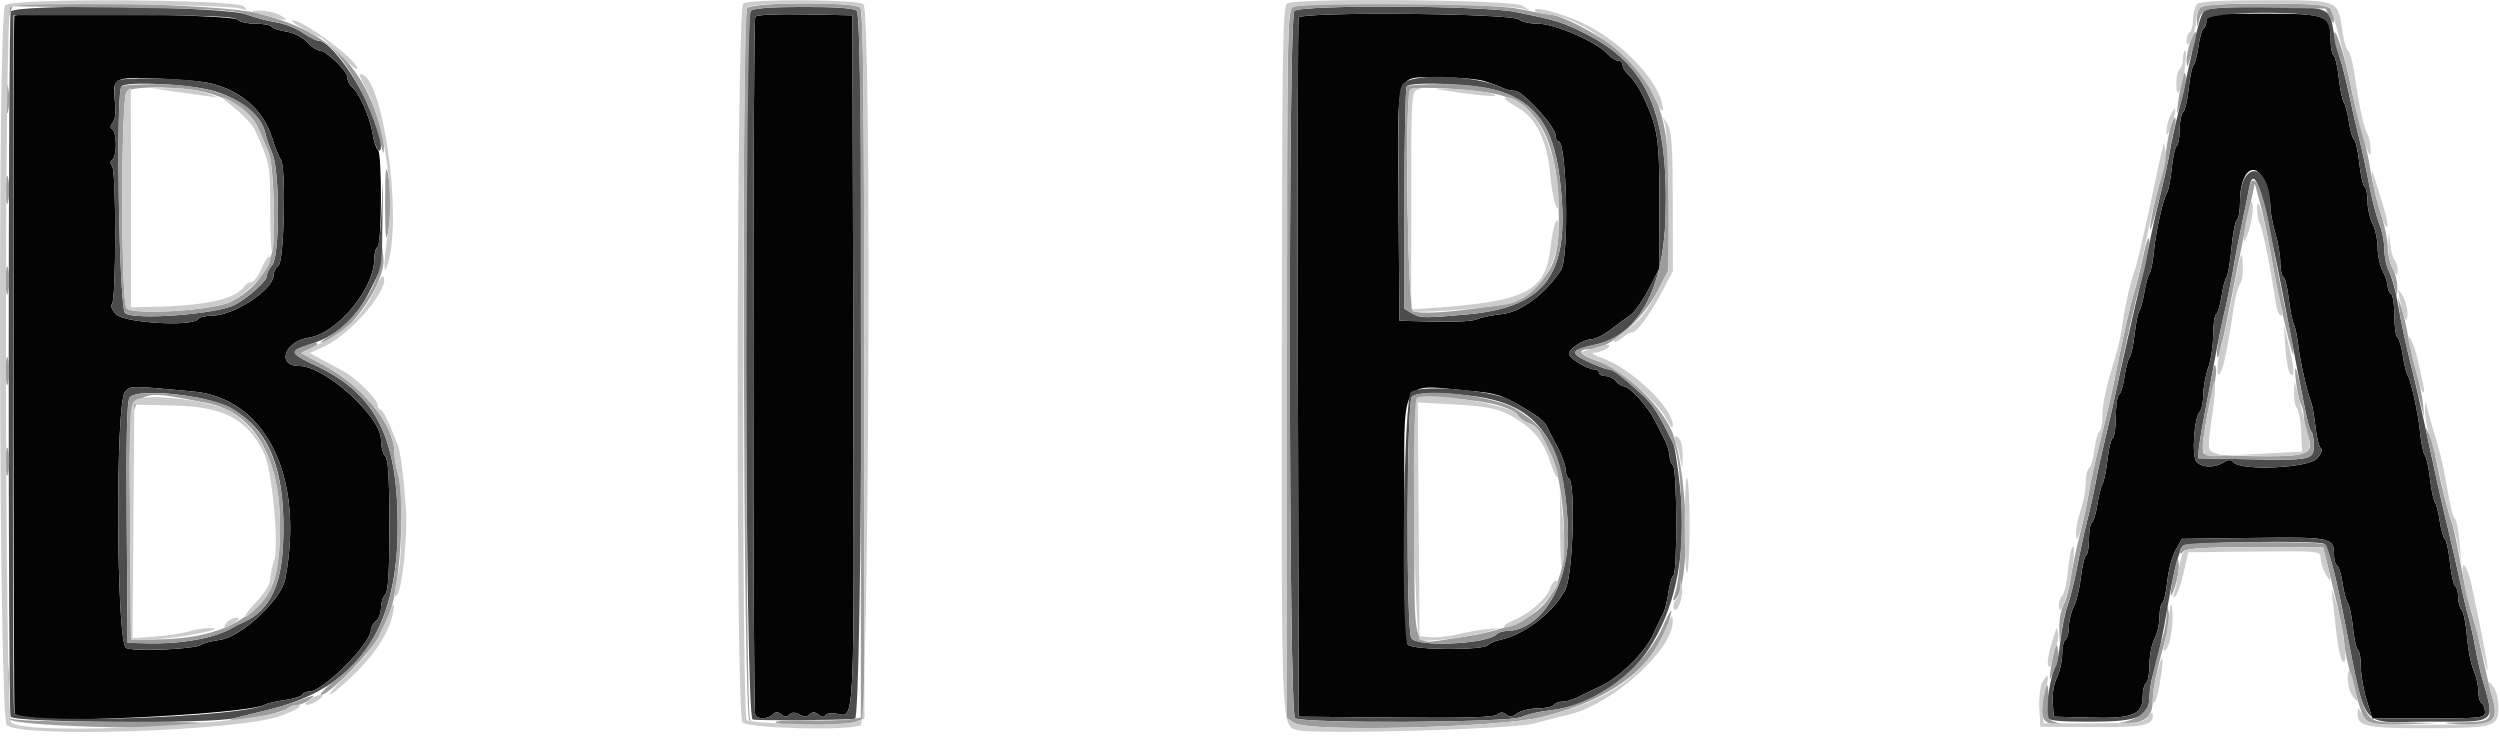
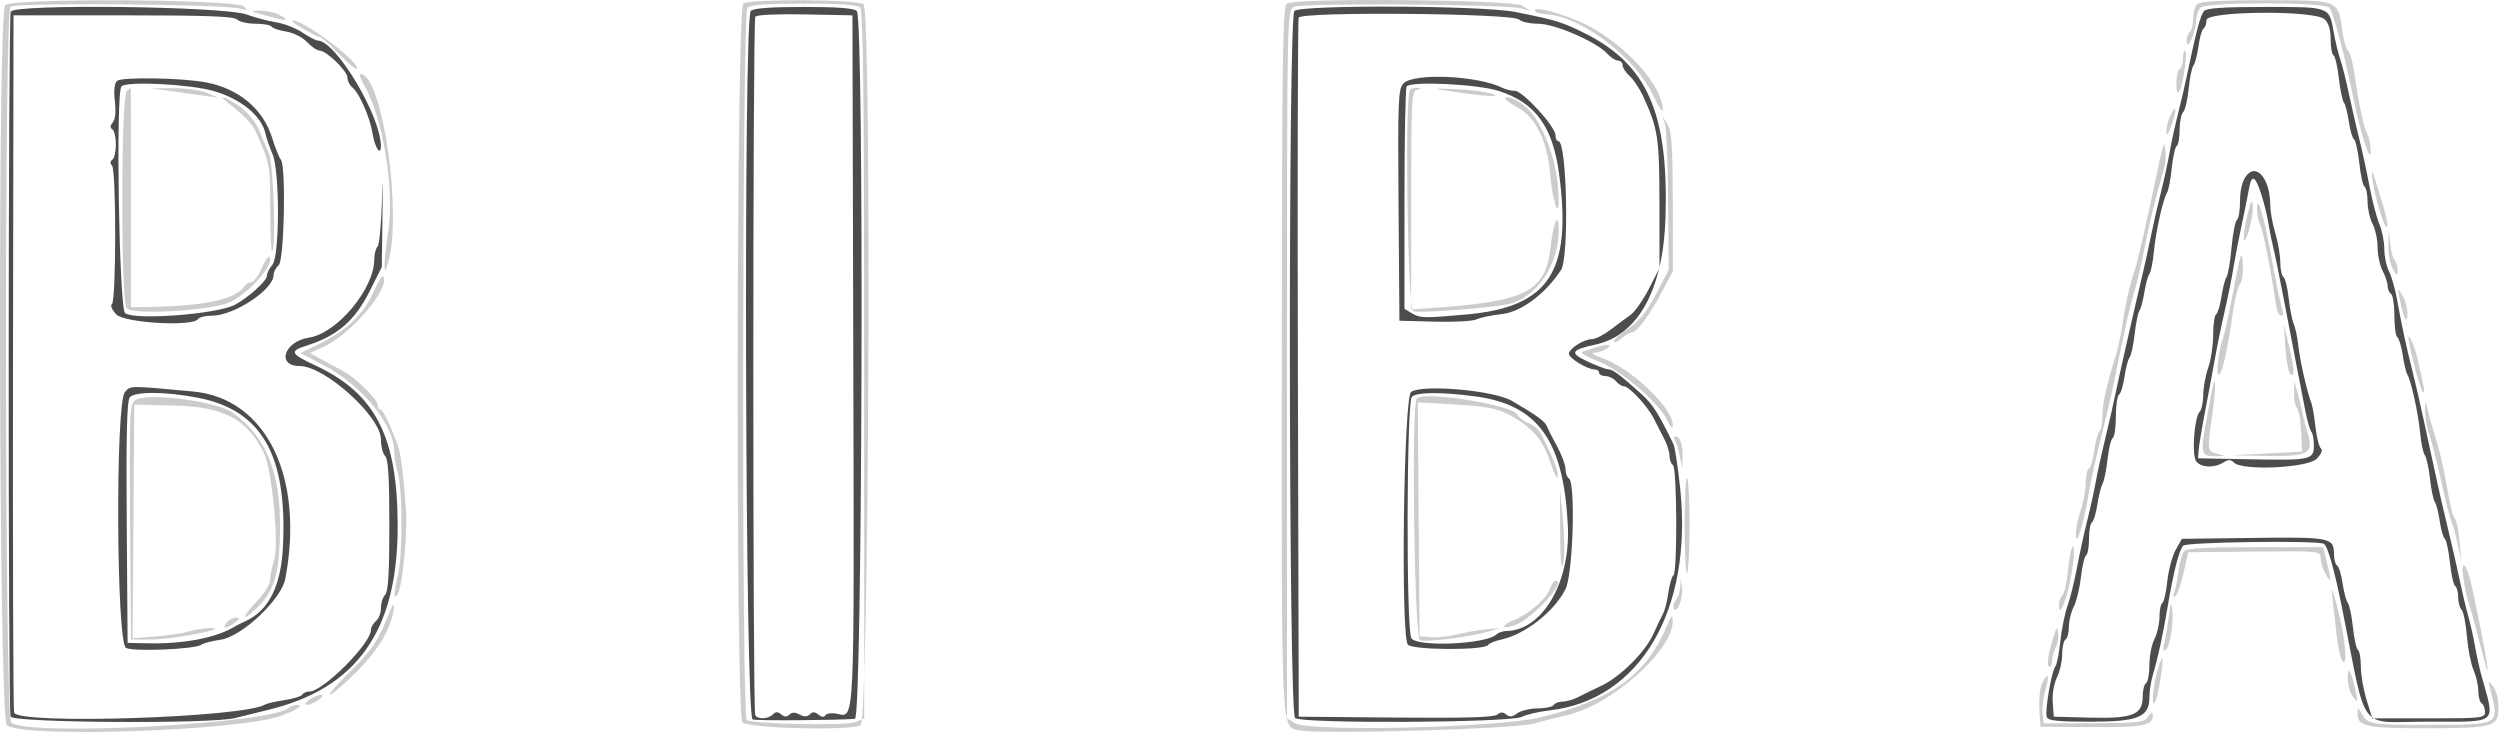
<svg xmlns="http://www.w3.org/2000/svg" width="298" height="88" viewBox="0 0 298 88" fill="none">
-   <path fill-rule="evenodd" clip-rule="evenodd" d="M1.71 1.895C1.544 2.188 1.579 84.543 1.746 85.339C1.978 86.447 29.66 85.185 31.611 83.977C31.831 83.841 32.862 83.607 33.902 83.456C34.942 83.305 35.897 83.012 36.025 82.805C36.153 82.598 36.538 82.428 36.88 82.428C38.503 82.428 44.211 76.716 44.211 75.091C44.211 74.78 44.481 74.302 44.811 74.028C45.141 73.754 45.411 73.048 45.411 72.459C45.411 71.87 45.636 71.163 45.911 70.888C46.277 70.522 46.411 68.303 46.411 62.628C46.411 56.953 46.277 54.734 45.911 54.368C45.636 54.093 45.411 53.21 45.411 52.406C45.411 49.665 38.731 43.628 35.699 43.628C32.907 43.628 33.879 40.689 36.816 40.248C40.194 39.742 44.611 34.432 44.611 30.877C44.611 30.216 44.791 29.564 45.011 29.428C45.517 29.115 45.55 18.161 45.046 17.85C44.845 17.725 44.56 16.86 44.412 15.926C44.104 13.985 42.847 11.122 41.991 10.411C41.672 10.147 41.411 9.621 41.411 9.243C41.411 8.457 38.904 6.028 38.091 6.028C37.794 6.028 37.125 5.575 36.604 5.02C36.06 4.441 35.006 3.909 34.125 3.768C33.283 3.633 32.497 3.367 32.379 3.175C32.26 2.984 31.4 2.828 30.467 2.828C29.534 2.828 28.546 2.603 28.271 2.328C27.689 1.745 2.033 1.326 1.71 1.895M90.032 1.995C89.722 2.495 89.716 84.751 90.025 85.251C90.348 85.773 91.556 85.723 92.114 85.165C92.46 84.819 92.716 84.817 93.124 85.155C93.511 85.477 93.794 85.485 94.098 85.181C94.397 84.882 94.76 84.879 95.307 85.172C95.86 85.468 96.219 85.46 96.533 85.146C96.859 84.82 97.132 84.831 97.558 85.184C97.939 85.501 98.226 85.527 98.391 85.261C98.529 85.037 99.14 84.954 99.749 85.076C101.904 85.507 101.822 87.254 101.713 42.985L101.611 1.828L95.941 1.717C92.579 1.652 90.174 1.764 90.032 1.995M154.805 2.103C154.695 2.392 154.651 21.258 154.708 44.028L154.811 85.428L166.363 85.534C174.552 85.61 178.074 85.508 178.463 85.185C178.864 84.852 179.154 84.849 179.544 85.172C179.939 85.5 180.275 85.465 180.844 85.034C181.266 84.715 182.365 84.448 183.287 84.441C184.209 84.434 185.075 84.248 185.211 84.028C185.347 83.808 185.825 83.628 186.273 83.628C186.721 83.628 187.565 83.379 188.149 83.074C188.733 82.77 189.931 82.188 190.811 81.782C193.063 80.741 196.084 77.764 197.05 75.633C197.5 74.64 198.039 73.509 198.249 73.119C198.458 72.729 198.74 71.6 198.876 70.608C199.012 69.617 199.278 68.71 199.467 68.593C199.958 68.29 199.905 55.733 199.411 55.428C199.191 55.292 199.011 54.814 199.011 54.366C199.011 53.918 198.741 53.029 198.411 52.39C198.081 51.751 197.515 50.643 197.154 49.928C196.387 48.411 194.212 46.059 193.56 46.041C193.312 46.034 192.885 45.758 192.611 45.428C192.337 45.098 191.775 44.828 191.362 44.828C190.949 44.828 190.611 44.648 190.611 44.428C190.611 44.208 190.356 44.028 190.043 44.028C189.195 44.028 187.016 42.695 187.014 42.174C187.01 41.568 188.791 40.428 189.742 40.428C190.159 40.428 191.15 39.933 191.942 39.328C192.735 38.723 193.813 37.925 194.338 37.554C194.863 37.183 195.859 35.773 196.552 34.42L197.811 31.959L197.805 24.294C197.799 16.374 197.641 15.342 195.837 11.428C195.431 10.548 194.719 9.485 194.255 9.066C193.791 8.647 193.411 8.062 193.411 7.766C193.411 7.47 193.169 7.228 192.873 7.228C192.577 7.228 191.999 6.856 191.587 6.402C190.307 4.988 185.329 2.828 183.349 2.828C182.371 2.828 181.346 2.603 181.072 2.328C180.321 1.577 155.088 1.36 154.805 2.103M263.011 2.404C263.011 2.831 262.856 3.276 262.667 3.393C262.478 3.51 262.207 4.448 262.066 5.477C261.925 6.506 261.655 7.545 261.465 7.788C261.275 8.03 261.015 9.289 260.888 10.585C260.761 11.881 260.467 13.132 260.234 13.365C260.001 13.598 259.811 14.551 259.811 15.484C259.811 16.417 259.657 17.276 259.469 17.392C259.281 17.508 259.012 18.704 258.872 20.05C258.731 21.395 258.481 22.706 258.315 22.962C257.839 23.698 256.965 27.618 256.739 30.028C256.625 31.238 256.39 32.408 256.217 32.628C256.043 32.848 255.771 33.838 255.611 34.828C255.451 35.818 255.185 36.808 255.02 37.028C254.855 37.248 254.6 38.496 254.453 39.802C254.307 41.107 254.035 42.367 253.849 42.602C253.664 42.836 253.389 43.879 253.238 44.919C253.088 45.959 252.795 46.914 252.588 47.042C252.381 47.17 252.211 48.334 252.211 49.628C252.211 50.922 252.044 52.084 251.839 52.211C251.634 52.337 251.356 53.473 251.219 54.734C251.083 55.996 250.816 57.317 250.625 57.669C250.434 58.022 250.152 59.149 249.998 60.174C249.844 61.199 249.559 62.136 249.365 62.257C249.17 62.377 249.011 63.264 249.011 64.228C249.011 65.192 248.855 66.077 248.664 66.195C248.473 66.314 248.194 67.49 248.045 68.81C247.896 70.129 247.513 71.708 247.195 72.318C246.876 72.929 246.615 74.002 246.613 74.704C246.612 75.406 246.431 76.092 246.211 76.228C245.991 76.364 245.811 77.157 245.811 77.99C245.811 78.823 245.53 80.068 245.187 80.755C244.827 81.477 244.616 82.728 244.687 83.717L244.811 85.428L249.105 85.541C254.224 85.677 255.411 85.199 255.411 83.006C255.411 82.274 255.591 81.564 255.811 81.428C256.031 81.292 256.211 80.312 256.211 79.25C256.211 78.188 256.48 76.804 256.809 76.174C257.137 75.544 257.407 74.364 257.409 73.552C257.41 72.74 257.565 71.98 257.753 71.864C257.941 71.748 258.206 70.581 258.343 69.272C258.48 67.962 258.927 66.292 259.336 65.559L260.079 64.228L268.594 64.12C277.789 64.003 278.211 64.088 278.211 66.053C278.211 66.673 278.381 67.286 278.588 67.414C278.795 67.542 279.088 68.497 279.238 69.537C279.389 70.577 279.669 71.626 279.861 71.869C280.054 72.111 280.327 73.422 280.469 74.781C280.611 76.141 280.881 77.348 281.069 77.464C281.257 77.58 281.411 78.467 281.411 79.436C281.411 80.404 281.718 82.193 282.093 83.412L282.776 85.628H289.493C295.876 85.628 296.211 85.589 296.211 84.852C296.211 84.425 296.031 83.964 295.811 83.828C295.591 83.692 295.411 83.034 295.411 82.365C295.411 81.696 295.158 80.582 294.849 79.888C294.539 79.195 294.183 77.381 294.057 75.856C293.931 74.332 293.644 72.901 293.419 72.676C293.195 72.452 293.011 71.775 293.011 71.172C293.011 70.569 292.852 69.977 292.658 69.857C292.464 69.737 292.18 68.469 292.027 67.038C291.874 65.607 291.603 64.347 291.426 64.237C291.248 64.128 290.976 63.181 290.82 62.133C290.664 61.085 290.398 60.048 290.228 59.828C290.059 59.608 289.8 58.36 289.653 57.054C289.507 55.749 289.23 54.489 289.038 54.254C288.847 54.02 288.597 52.838 288.483 51.628C288.266 49.309 287.388 45.305 286.948 44.628C286.806 44.408 286.561 43.371 286.404 42.323C286.247 41.275 285.959 40.32 285.765 40.199C285.57 40.079 285.411 38.922 285.411 37.628C285.411 36.334 285.231 35.164 285.011 35.028C284.791 34.892 284.61 34.476 284.609 34.104C284.607 33.732 284.337 32.912 284.009 32.282C283.68 31.652 283.41 30.392 283.409 29.482C283.407 28.572 283.137 27.312 282.809 26.682C282.48 26.052 282.211 24.848 282.211 24.006C282.211 23.164 282.052 22.377 281.858 22.257C281.664 22.137 281.38 20.869 281.227 19.438C281.074 18.007 280.793 16.74 280.603 16.623C280.413 16.505 280.134 15.559 279.984 14.519C279.833 13.479 279.567 12.446 279.391 12.224C279.216 12.002 278.945 10.693 278.789 9.315C278.633 7.937 278.349 6.714 278.158 6.595C277.967 6.477 277.811 5.609 277.811 4.666C277.811 1.78 277.405 1.628 269.68 1.628C263.345 1.628 263.011 1.667 263.011 2.404M24.611 9.831C28.515 10.596 31.358 12.992 32.436 16.428C32.816 17.638 33.281 18.799 33.469 19.008C34.118 19.729 33.886 31.068 33.211 31.628C32.881 31.902 32.611 32.427 32.611 32.796C32.611 34.518 27.888 37.628 25.274 37.628C24.495 37.628 23.747 37.808 23.611 38.028C23.027 38.972 14.821 38.503 13.851 37.47C13.355 36.942 13.124 36.406 13.336 36.274C13.848 35.958 13.869 20.38 13.359 19.765C13.108 19.463 13.119 19.208 13.392 19.04C13.622 18.897 13.811 18.082 13.811 17.228C13.811 16.374 13.622 15.559 13.392 15.416C13.105 15.239 13.123 14.975 13.446 14.585C13.747 14.223 13.837 13.305 13.691 12.076C13.359 9.273 13.616 9.137 18.811 9.365C21.231 9.47 23.841 9.68 24.611 9.831M176.983 9.677C177.768 9.924 178.724 10.284 179.106 10.477C179.488 10.67 180.148 10.828 180.574 10.828C181.509 10.828 185.411 15.086 185.411 16.108C185.411 16.504 185.57 16.828 185.765 16.828C186.782 16.828 187.06 30.683 186.073 32.19C184.214 35.026 181.33 37.181 179.054 37.433C177.82 37.569 176.45 37.856 176.009 38.07C175.568 38.283 173.318 38.406 171.009 38.343L166.811 38.228L166.706 24.465C166.579 7.951 166.157 9.228 171.745 9.228C173.84 9.228 176.197 9.43 176.983 9.677M269.911 21.569C270.296 22.406 270.613 23.706 270.615 24.459C270.618 25.212 270.888 26.712 271.215 27.792C271.543 28.872 271.811 30.436 271.811 31.268C271.811 32.1 271.978 32.884 272.183 33.011C272.388 33.137 272.67 34.273 272.81 35.534C272.95 36.796 273.223 38.188 273.417 38.628C273.611 39.068 273.856 40.238 273.962 41.228C274.15 42.972 275.024 46.806 275.513 48.028C275.645 48.358 275.869 49.66 276.01 50.922C276.151 52.183 276.448 53.327 276.669 53.464C276.905 53.61 276.699 54.108 276.171 54.67C275.128 55.781 267.294 56.151 266.281 55.138C265.894 54.751 265.626 54.751 265.006 55.138C263.931 55.809 262.413 55.753 261.804 55.019C261.227 54.324 261.542 49.737 262.213 49.066C262.432 48.847 262.619 47.939 262.629 47.048C262.638 46.157 262.906 44.708 263.223 43.828C263.54 42.948 263.802 41.204 263.805 39.952C263.808 38.7 263.97 37.577 264.165 37.457C264.359 37.336 264.646 36.381 264.802 35.333C264.958 34.285 265.227 33.248 265.4 33.028C265.573 32.808 265.842 31.234 265.997 29.531C266.152 27.827 266.444 26.332 266.645 26.207C266.846 26.083 267.011 25.08 267.011 23.98C267.011 20.426 268.728 18.999 269.911 21.569M23.011 46.664C31.71 47.461 36.319 56.824 34.006 68.998C33.537 71.461 28.827 75.89 26.284 76.258C25.254 76.407 24.231 76.671 24.011 76.845C23.32 77.389 15.909 77.709 15.019 77.232C13.863 76.614 13.743 48.008 14.891 46.74C15.607 45.949 15.248 45.952 23.011 46.664M175.949 46.666C178.581 46.891 179.541 47.27 182.92 49.423C183.606 49.86 184.271 50.49 184.399 50.823C184.526 51.156 185.074 52.238 185.616 53.228C186.159 54.218 186.605 55.422 186.607 55.904C186.609 56.386 186.791 56.892 187.011 57.028C187.838 57.539 187.503 68.479 186.606 70.238C185.232 72.933 181.79 75.622 178.915 76.246C178.198 76.401 177.51 76.686 177.387 76.879C176.959 77.548 168.236 77.502 167.806 76.828C167.581 76.475 167.421 70.272 167.417 61.751C167.41 44.08 166.407 45.853 175.949 46.666" fill="#040404" />
  <path fill-rule="evenodd" clip-rule="evenodd" d="M1.28 1.392C0.968 2.206 0.951 84.607 1.263 85.42C1.548 86.162 25.232 86.315 28.011 85.593C28.891 85.364 30.601 84.942 31.811 84.655C42.545 82.106 47.426 75.212 47.403 62.628C47.383 52.023 44.759 46.914 37.614 43.571C34.602 42.161 34.463 41.865 36.511 41.211C40.263 40.011 42.287 38.257 44.107 34.628L45.511 31.828L45.597 25.228C45.648 21.296 45.623 20.727 45.535 23.82C45.453 26.676 45.212 29.187 44.999 29.4C44.785 29.614 44.611 30.304 44.611 30.934C44.611 34.435 40.167 39.746 36.816 40.248C33.879 40.689 32.907 43.628 35.699 43.628C38.731 43.628 45.411 49.665 45.411 52.406C45.411 53.21 45.636 54.093 45.911 54.368C46.277 54.734 46.411 56.953 46.411 62.628C46.411 68.303 46.277 70.522 45.911 70.888C45.636 71.163 45.411 71.87 45.411 72.459C45.411 73.048 45.141 73.754 44.811 74.028C44.481 74.302 44.211 74.78 44.211 75.091C44.211 76.716 38.503 82.428 36.88 82.428C36.538 82.428 36.153 82.598 36.025 82.805C35.897 83.012 34.942 83.305 33.902 83.456C32.862 83.607 31.831 83.841 31.611 83.977C29.091 85.537 2.075 86.404 1.68 84.939C1.575 84.548 1.516 65.688 1.55 43.028L1.611 1.828H14.691C24.623 1.828 27.892 1.948 28.271 2.328C28.546 2.603 29.534 2.828 30.467 2.828C31.4 2.828 32.26 2.984 32.379 3.175C32.497 3.367 33.283 3.633 34.125 3.768C35.006 3.909 36.06 4.441 36.604 5.02C37.125 5.575 37.794 6.028 38.091 6.028C38.904 6.028 41.411 8.457 41.411 9.243C41.411 9.621 41.672 10.147 41.991 10.411C42.847 11.122 44.104 13.985 44.412 15.926C44.682 17.636 45.419 18.698 45.401 17.352C45.352 13.73 39.997 4.828 37.867 4.828C37.636 4.828 36.82 4.403 36.054 3.883C35.289 3.364 33.886 2.815 32.937 2.664C31.987 2.513 30.401 2.094 29.411 1.732C26.7 0.743 1.646 0.44 1.28 1.392M89.491 1.308C88.601 2.198 88.818 85.522 89.711 85.763C90.303 85.922 99.739 85.862 101.911 85.685C102.805 85.612 103.022 2.199 102.131 1.308C101.802 0.979 99.82 0.828 95.811 0.828C91.802 0.828 89.82 0.979 89.491 1.308ZM154.291 1.308C153.526 2.073 153.602 84.957 154.369 85.593C155.2 86.283 179.997 86.154 181.391 85.452C181.952 85.17 183.434 84.824 184.685 84.683C195.483 83.468 201.794 72.767 200.28 58.242C200.014 55.685 199.646 53.286 199.463 52.91C197.624 49.144 196.992 48.164 195.578 46.895C193.064 44.636 192.245 44.028 191.706 44.023C191.434 44.02 190.311 43.594 189.211 43.076C187.056 42.062 187.229 41.714 190.211 41.066C195.275 39.965 198.273 34.491 198.53 25.873C198.899 13.528 196.375 7.734 189.011 4.018C186.281 2.641 185.477 2.393 180.611 1.425C176.708 0.648 155.047 0.552 154.291 1.308M262.706 1.328C262.293 1.84 261.756 3.848 260.806 8.428C260.509 9.858 259.968 12.198 259.605 13.628C259.241 15.058 258.791 17.128 258.604 18.228C258.417 19.328 257.968 21.398 257.605 22.828C257.243 24.258 256.708 26.598 256.415 28.028C256.123 29.458 255.691 31.438 255.455 32.428C254.484 36.505 252.52 45.162 252.143 47.028C251.921 48.128 251.387 50.468 250.956 52.228C250.526 53.988 250.012 56.328 249.816 57.428C249.62 58.528 249.164 60.598 248.803 62.028C248.443 63.458 247.894 65.978 247.585 67.628C247.275 69.278 246.762 71.348 246.445 72.228C246.129 73.108 245.747 74.998 245.596 76.428C245.445 77.858 245.178 79.208 245.002 79.428C244.539 80.005 243.721 84.815 243.973 85.473C244.139 85.905 245.283 86.028 249.145 86.028C254.896 86.028 256.211 85.483 256.211 83.096C256.211 82.396 256.398 81.194 256.627 80.425C257.246 78.346 257.795 75.806 258.399 72.228C259.09 68.128 259.756 65.53 260.239 65.043C260.676 64.603 276.316 64.399 277.005 64.824C277.481 65.119 278.26 67.904 279.244 72.828C282.211 87.68 280.95 86.03 289.32 86.022C297.984 86.014 297.438 86.488 295.76 80.428C295.547 79.658 295.214 78.128 295.02 77.028C294.827 75.928 294.462 74.308 294.21 73.428C293.959 72.548 293.509 70.658 293.212 69.228C292.914 67.798 292.279 65.008 291.799 63.028C291.32 61.048 290.766 58.663 290.569 57.728C290.372 56.793 290.039 55.263 289.829 54.328C289.619 53.393 289.18 51.368 288.854 49.828C288.527 48.288 287.968 45.858 287.61 44.428C286.774 41.084 286.283 38.811 285.753 35.828C285.519 34.508 285.076 32.942 284.769 32.348C284.462 31.754 284.211 30.561 284.211 29.697C284.211 28.833 283.944 27.486 283.617 26.703C283.29 25.921 282.758 23.874 282.434 22.155C282.111 20.435 281.574 17.948 281.241 16.628C280.908 15.308 280.35 12.878 280.001 11.228C279.651 9.578 279.177 7.688 278.947 7.028C278.717 6.368 278.375 4.956 278.188 3.891C277.639 0.768 277.798 0.828 270.011 0.828C264.971 0.828 263 0.963 262.706 1.328M101.713 42.985C101.822 87.254 101.904 85.507 99.749 85.076C99.14 84.954 98.529 85.037 98.391 85.261C98.226 85.527 97.939 85.501 97.558 85.184C97.132 84.831 96.859 84.82 96.533 85.146C96.219 85.46 95.86 85.468 95.307 85.172C94.76 84.879 94.397 84.882 94.098 85.181C93.794 85.485 93.511 85.477 93.124 85.155C92.716 84.817 92.46 84.819 92.114 85.165C91.556 85.723 90.348 85.773 90.025 85.251C89.716 84.751 89.722 2.495 90.032 1.995C90.174 1.764 92.579 1.652 95.941 1.717L101.611 1.828L101.713 42.985ZM181.072 2.328C181.346 2.603 182.371 2.828 183.349 2.828C185.329 2.828 190.307 4.988 191.587 6.402C191.999 6.856 192.577 7.228 192.873 7.228C193.169 7.228 193.411 7.47 193.411 7.766C193.411 8.062 193.791 8.647 194.255 9.066C194.719 9.485 195.431 10.548 195.837 11.428C197.641 15.342 197.799 16.374 197.805 24.294L197.811 31.959L196.552 34.42C195.859 35.773 194.863 37.183 194.338 37.554C193.813 37.925 192.735 38.723 191.942 39.328C191.15 39.933 190.159 40.428 189.742 40.428C188.791 40.428 187.01 41.568 187.014 42.174C187.016 42.695 189.195 44.028 190.043 44.028C190.356 44.028 190.611 44.208 190.611 44.428C190.611 44.648 190.949 44.828 191.362 44.828C191.775 44.828 192.337 45.098 192.611 45.428C192.885 45.758 193.312 46.034 193.56 46.041C194.212 46.059 196.387 48.411 197.154 49.928C197.515 50.643 198.081 51.751 198.411 52.39C198.741 53.029 199.011 53.918 199.011 54.366C199.011 54.814 199.191 55.292 199.411 55.428C199.905 55.733 199.958 68.29 199.467 68.593C199.278 68.71 199.012 69.617 198.876 70.608C198.74 71.6 198.458 72.729 198.249 73.119C198.039 73.509 197.5 74.64 197.05 75.633C196.084 77.764 193.063 80.741 190.811 81.782C189.931 82.188 188.733 82.77 188.149 83.074C187.565 83.379 186.721 83.628 186.273 83.628C185.825 83.628 185.347 83.808 185.211 84.028C185.075 84.248 184.209 84.434 183.287 84.441C182.365 84.448 181.266 84.715 180.844 85.034C180.275 85.465 179.939 85.5 179.544 85.172C179.154 84.849 178.864 84.852 178.463 85.185C178.074 85.508 174.552 85.61 166.363 85.534L154.811 85.428L154.708 44.028C154.651 21.258 154.695 2.392 154.805 2.103C155.088 1.36 180.321 1.577 181.072 2.328M277.08 2.29C277.571 2.735 277.811 3.514 277.811 4.666C277.811 5.609 277.967 6.477 278.158 6.595C278.349 6.714 278.633 7.937 278.789 9.315C278.945 10.693 279.216 12.002 279.391 12.224C279.567 12.446 279.833 13.479 279.984 14.519C280.134 15.559 280.413 16.505 280.603 16.623C280.793 16.74 281.074 18.007 281.227 19.438C281.38 20.869 281.664 22.137 281.858 22.257C282.052 22.377 282.211 23.164 282.211 24.006C282.211 24.848 282.48 26.052 282.809 26.682C283.137 27.312 283.407 28.572 283.409 29.482C283.41 30.392 283.68 31.652 284.009 32.282C284.337 32.912 284.607 33.732 284.609 34.104C284.61 34.476 284.791 34.892 285.011 35.028C285.231 35.164 285.411 36.334 285.411 37.628C285.411 38.922 285.57 40.079 285.765 40.199C285.959 40.32 286.247 41.275 286.404 42.323C286.561 43.371 286.806 44.408 286.948 44.628C287.388 45.305 288.266 49.309 288.483 51.628C288.597 52.838 288.847 54.02 289.038 54.254C289.23 54.489 289.507 55.749 289.653 57.054C289.8 58.36 290.059 59.608 290.228 59.828C290.398 60.048 290.664 61.085 290.82 62.133C290.976 63.181 291.248 64.128 291.426 64.237C291.603 64.347 291.874 65.607 292.027 67.038C292.18 68.469 292.464 69.737 292.658 69.857C292.852 69.977 293.011 70.569 293.011 71.172C293.011 71.775 293.195 72.452 293.419 72.676C293.644 72.901 293.931 74.332 294.057 75.856C294.183 77.381 294.539 79.195 294.849 79.888C295.158 80.582 295.411 81.696 295.411 82.365C295.411 83.034 295.591 83.692 295.811 83.828C296.031 83.964 296.211 84.425 296.211 84.852C296.211 85.589 295.876 85.628 289.493 85.628H282.776L282.093 83.412C281.718 82.193 281.411 80.404 281.411 79.436C281.411 78.467 281.257 77.58 281.069 77.464C280.881 77.348 280.611 76.141 280.469 74.781C280.327 73.422 280.054 72.111 279.861 71.869C279.669 71.626 279.389 70.577 279.238 69.537C279.088 68.497 278.795 67.542 278.588 67.414C278.381 67.286 278.211 66.673 278.211 66.053C278.211 64.088 277.789 64.003 268.594 64.12L260.079 64.228L259.336 65.559C258.927 66.292 258.48 67.962 258.343 69.272C258.206 70.581 257.941 71.748 257.753 71.864C257.565 71.98 257.41 72.74 257.409 73.552C257.407 74.364 257.137 75.544 256.809 76.174C256.48 76.804 256.211 78.188 256.211 79.25C256.211 80.312 256.031 81.292 255.811 81.428C255.591 81.564 255.411 82.274 255.411 83.006C255.411 85.199 254.224 85.677 249.105 85.541L244.811 85.428L244.687 83.717C244.616 82.728 244.827 81.477 245.187 80.755C245.53 80.068 245.811 78.823 245.811 77.99C245.811 77.157 245.991 76.364 246.211 76.228C246.431 76.092 246.612 75.406 246.613 74.704C246.615 74.002 246.876 72.929 247.195 72.318C247.513 71.708 247.896 70.129 248.045 68.81C248.194 67.49 248.473 66.314 248.664 66.195C248.855 66.077 249.011 65.192 249.011 64.228C249.011 63.264 249.17 62.377 249.365 62.257C249.559 62.136 249.844 61.199 249.998 60.174C250.152 59.149 250.434 58.022 250.625 57.669C250.816 57.317 251.083 55.996 251.219 54.734C251.356 53.473 251.634 52.337 251.839 52.211C252.044 52.084 252.211 50.922 252.211 49.628C252.211 48.334 252.381 47.17 252.588 47.042C252.795 46.914 253.088 45.959 253.238 44.919C253.389 43.879 253.664 42.836 253.849 42.602C254.035 42.367 254.307 41.107 254.453 39.802C254.6 38.496 254.855 37.248 255.02 37.028C255.185 36.808 255.451 35.818 255.611 34.828C255.771 33.838 256.043 32.848 256.217 32.628C256.39 32.408 256.625 31.238 256.739 30.028C256.965 27.618 257.839 23.698 258.315 22.962C258.481 22.706 258.731 21.395 258.872 20.05C259.012 18.704 259.281 17.508 259.469 17.392C259.657 17.276 259.811 16.417 259.811 15.484C259.811 14.551 260.001 13.598 260.234 13.365C260.467 13.132 260.761 11.881 260.888 10.585C261.015 9.289 261.275 8.03 261.465 7.788C261.655 7.545 261.925 6.506 262.066 5.477C262.207 4.448 262.478 3.51 262.667 3.393C262.856 3.276 263.011 2.831 263.011 2.404C263.011 1.303 275.873 1.198 277.08 2.29M13.936 9.655C13.631 9.965 13.543 10.828 13.691 12.076C13.837 13.305 13.747 14.223 13.446 14.585C13.123 14.975 13.105 15.239 13.392 15.416C13.622 15.559 13.811 16.374 13.811 17.228C13.811 18.082 13.622 18.897 13.392 19.04C13.119 19.208 13.108 19.463 13.359 19.765C13.869 20.38 13.848 35.958 13.336 36.274C13.124 36.406 13.355 36.942 13.851 37.47C14.821 38.503 23.027 38.972 23.611 38.028C23.747 37.808 24.495 37.628 25.274 37.628C27.888 37.628 32.611 34.518 32.611 32.796C32.611 32.427 32.881 31.902 33.211 31.628C33.886 31.068 34.118 19.729 33.469 19.008C33.281 18.799 32.816 17.638 32.436 16.428C31.358 12.992 28.515 10.596 24.611 9.831C21.754 9.272 14.432 9.151 13.936 9.655M167.268 9.965C166.667 10.629 166.611 12.084 166.706 24.465L166.811 38.228L171.009 38.343C173.318 38.406 175.568 38.283 176.009 38.07C176.45 37.856 177.82 37.569 179.054 37.433C181.33 37.181 184.214 35.026 186.073 32.19C187.06 30.683 186.782 16.828 185.765 16.828C185.57 16.828 185.411 16.504 185.411 16.108C185.411 15.086 181.509 10.828 180.574 10.828C180.148 10.828 179.488 10.67 179.106 10.477C176.173 8.996 168.447 8.662 167.268 9.965M25.559 10.872C28.734 11.817 31.164 13.815 31.623 15.855C31.767 16.5 32.151 17.619 32.474 18.342C33.362 20.327 33.35 30.591 32.458 31.576C32.102 31.969 31.811 32.562 31.811 32.893C31.811 33.484 29.596 35.481 27.994 36.333C25.881 37.456 15.927 38.205 14.911 37.316C14.192 36.687 13.78 10.993 14.478 10.295C15.13 9.642 22.764 10.04 25.559 10.872M178.65 10.84C183.025 12.238 185.097 15.09 185.85 20.753C187.402 32.413 184.636 36.605 174.811 37.485C169.762 37.937 169.266 37.927 168.311 37.352L167.411 36.81V23.685C167.411 16.467 167.531 10.441 167.678 10.295C168.325 9.647 176.129 10.035 178.65 10.84ZM267.711 21.016C267.266 21.628 267.011 22.707 267.011 23.98C267.011 25.08 266.846 26.083 266.645 26.207C266.444 26.332 266.152 27.827 265.997 29.531C265.842 31.234 265.573 32.808 265.4 33.028C265.227 33.248 264.958 34.285 264.802 35.333C264.646 36.381 264.359 37.336 264.165 37.457C263.97 37.577 263.808 38.7 263.805 39.952C263.802 41.204 263.54 42.948 263.223 43.828C262.906 44.708 262.638 46.157 262.629 47.048C262.619 47.939 262.432 48.847 262.213 49.066C261.542 49.737 261.227 54.324 261.804 55.019C262.413 55.753 263.931 55.809 265.006 55.138C265.626 54.751 265.894 54.751 266.281 55.138C267.294 56.151 275.128 55.781 276.171 54.67C276.699 54.108 276.905 53.61 276.669 53.464C276.448 53.327 276.151 52.183 276.01 50.922C275.869 49.66 275.645 48.358 275.513 48.028C275.024 46.806 274.15 42.972 273.962 41.228C273.856 40.238 273.611 39.068 273.417 38.628C273.223 38.188 272.95 36.796 272.81 35.534C272.67 34.273 272.388 33.137 272.183 33.011C271.978 32.884 271.811 32.1 271.811 31.268C271.811 30.436 271.543 28.872 271.215 27.792C270.888 26.712 270.618 25.212 270.615 24.459C270.605 21.297 268.941 19.324 267.711 21.016M269.534 23.128C269.872 24.173 270.261 25.748 270.398 26.628C270.535 27.508 270.805 28.858 271 29.628C271.194 30.398 271.813 33.458 272.375 36.428C272.937 39.398 273.594 42.818 273.835 44.028C274.075 45.238 274.483 47.338 274.742 48.695C275 50.052 275.347 51.297 275.512 51.462C275.676 51.627 275.811 52.358 275.811 53.087C275.811 54.817 275.479 54.888 268.011 54.744L262.011 54.628L262.083 53.628C262.122 53.078 262.45 51.098 262.811 49.228C263.172 47.358 263.709 44.478 264.004 42.828C264.299 41.178 264.835 38.568 265.194 37.028C265.554 35.488 266.009 33.238 266.205 32.028C266.402 30.818 266.851 28.478 267.204 26.828C267.557 25.178 267.948 23.243 268.072 22.528C268.386 20.726 268.813 20.902 269.534 23.128M14.891 46.74C13.743 48.008 13.863 76.614 15.019 77.232C15.909 77.709 23.32 77.389 24.011 76.845C24.231 76.671 25.254 76.407 26.284 76.258C28.827 75.89 33.537 71.461 34.006 68.998C36.319 56.824 31.71 47.461 23.011 46.664C15.248 45.952 15.607 45.949 14.891 46.74M168.202 46.719C167.319 47.338 166.949 75.484 167.806 76.828C168.236 77.502 176.959 77.548 177.387 76.879C177.51 76.686 178.198 76.401 178.915 76.246C181.79 75.622 185.232 72.933 186.606 70.238C187.503 68.479 187.838 57.539 187.011 57.028C186.791 56.892 186.609 56.386 186.607 55.904C186.605 55.422 186.159 54.218 185.616 53.228C185.074 52.238 184.526 51.156 184.399 50.823C184.171 50.227 183.128 49.471 180.18 47.764C178.044 46.527 169.536 45.785 168.202 46.719M23.554 47.405C31.189 48.865 34.256 54.206 33.73 65.125C33.501 69.88 32.026 72.798 29.211 74.066C28.771 74.264 28.141 74.586 27.811 74.781C25.653 76.056 21.781 76.778 17.611 76.683L15.211 76.628L15.106 62.275C15.031 52.015 15.13 47.766 15.455 47.375C16.056 46.651 19.684 46.664 23.554 47.405M175.77 47.237C183.325 48.217 186.393 52.478 186.887 62.676C187.212 69.394 183.869 75.14 179.591 75.214C179.14 75.222 178.596 75.403 178.382 75.617C177.196 76.803 168.819 77.164 168.225 76.054C167.601 74.889 167.663 47.936 168.291 47.308C168.863 46.736 171.704 46.709 175.77 47.237Z" fill="#4C4C4C" />
-   <path fill-rule="evenodd" clip-rule="evenodd" d="M1.111 0.882C0.836 1.16 0.625 1.757 0.643 2.208C0.668 2.857 0.76 2.791 1.088 1.891L1.502 0.755L14.557 0.915C25.377 1.048 27.919 1.188 29.411 1.732C30.401 2.094 31.987 2.513 32.937 2.664C33.886 2.815 35.289 3.364 36.054 3.883C36.82 4.403 37.636 4.828 37.867 4.828C40.099 4.828 44.329 11.983 45.551 17.828C45.669 18.392 45.732 18.299 45.765 17.515C45.79 16.903 45.437 15.292 44.98 13.935C42.688 7.132 38.673 3.634 30.811 1.592C26.45 0.459 2.105 -0.123 1.111 0.882M89.058 0.971C88.362 1.81 88.622 85.723 89.321 85.865C89.601 85.922 89.647 85.877 89.421 85.765C88.788 85.451 88.857 1.942 89.491 1.308C89.82 0.979 91.802 0.828 95.811 0.828C99.82 0.828 101.802 0.979 102.131 1.308C102.498 1.675 102.611 11.627 102.611 43.663V85.539L101.311 85.746C100.596 85.86 98.268 85.917 96.137 85.871C94.006 85.825 92.352 85.932 92.46 86.108C92.742 86.564 100.756 86.505 101.985 86.038L103.011 85.648V43.518C103.011 11.284 102.898 1.275 102.531 0.908C101.806 0.183 89.665 0.24 89.058 0.971M154.111 0.86C153.451 1.244 153.411 3.698 153.411 43.439V85.61L154.311 86.182C156.06 87.294 178.596 86.751 183.786 85.472C192.602 83.298 197.932 78.996 199.205 73.028C199.345 72.368 198.91 73.081 198.237 74.613C195.998 79.711 190.132 84.07 184.685 84.683C183.434 84.824 181.952 85.17 181.391 85.452C179.997 86.154 155.2 86.283 154.369 85.593C153.602 84.957 153.526 2.073 154.291 1.308C155.047 0.552 176.708 0.648 180.611 1.425C185.477 2.393 186.281 2.641 189.011 4.018C196.375 7.734 198.899 13.528 198.53 25.873C198.273 34.491 195.275 39.965 190.211 41.066C187.229 41.714 187.056 42.062 189.211 43.076C190.311 43.594 191.434 44.02 191.706 44.023C192.245 44.028 193.064 44.636 195.578 46.895C196.992 48.164 197.624 49.144 199.463 52.91C200.705 55.456 200.771 67.656 199.56 71.075C199.376 71.595 199.424 71.704 199.715 71.428C201.431 69.799 201.315 57.656 199.529 52.028C198.525 48.862 193.794 44.155 190.525 43.068C188.252 42.312 187.808 41.628 189.59 41.628C191.805 41.628 195.773 38.186 197.585 34.694L198.864 32.228L198.968 24.794C199.107 14.878 197.983 10.915 193.859 6.77C192.047 4.95 186.492 1.864 184.811 1.744C184.371 1.712 182.661 1.404 181.011 1.058C177.456 0.312 155.331 0.15 154.111 0.86M262.291 0.908C262.027 1.172 261.836 1.847 261.865 2.408C261.914 3.308 261.94 3.325 262.089 2.557C262.408 0.921 262.994 0.804 270.252 0.918L277.188 1.028L277.694 2.028C278.146 2.923 278.2 2.942 278.205 2.208C278.217 0.564 277.592 0.428 270.011 0.428C264.913 0.428 262.629 0.57 262.291 0.908M278.228 4.114C278.219 4.712 278.46 5.792 278.765 6.514C279.069 7.237 279.594 9.178 279.93 10.828C280.267 12.478 280.836 14.998 281.194 16.428C281.553 17.858 282.111 20.435 282.434 22.155C282.758 23.874 283.29 25.921 283.617 26.703C283.944 27.486 284.211 28.836 284.211 29.703C284.211 30.571 284.422 31.674 284.68 32.154C284.939 32.635 285.28 33.568 285.44 34.228L285.729 35.428L285.756 34.228C285.771 33.568 285.525 32.578 285.211 32.028C284.897 31.478 284.629 30.308 284.615 29.428C284.602 28.548 284.234 26.759 283.797 25.453C283.36 24.146 282.818 21.896 282.593 20.453C282.367 19.009 281.844 16.658 281.43 15.228C281.016 13.798 280.467 11.548 280.21 10.228C279.527 6.713 278.249 2.773 278.228 4.114M261.088 4.966C260.826 5.692 260.625 6.722 260.643 7.256C260.66 7.791 260.728 8.048 260.794 7.828C260.86 7.608 261.145 6.662 261.427 5.726C262.04 3.693 261.768 3.085 261.088 4.966ZM260.069 9.628C259.711 11.32 259.358 13.987 259.565 13.428C260.231 11.637 260.667 9.631 260.53 8.994C260.416 8.461 260.275 8.654 260.069 9.628M0.678 11.828C0.678 12.855 0.771 13.602 0.884 13.488C0.998 13.374 1.091 12.627 1.091 11.828C1.091 11.029 0.998 10.282 0.884 10.168C0.771 10.054 0.678 10.801 0.678 11.828ZM14.478 10.295C13.78 10.993 14.192 36.687 14.911 37.316C15.927 38.205 25.881 37.456 27.994 36.333C29.596 35.481 31.811 33.484 31.811 32.893C31.811 32.562 32.102 31.969 32.458 31.576C33.35 30.591 33.362 20.327 32.474 18.342C32.151 17.619 31.767 16.5 31.623 15.855C30.831 12.329 25.741 10.028 18.735 10.028C16.54 10.028 14.624 10.148 14.478 10.295M167.678 10.295C167.531 10.441 167.411 16.467 167.411 23.685V36.81L168.311 37.352C169.266 37.927 169.762 37.937 174.811 37.485C184.636 36.605 187.402 32.413 185.85 20.753C184.811 12.941 181.056 10.028 172.026 10.028C169.781 10.028 167.824 10.148 167.678 10.295M25.046 11.138C28.139 12.104 30.048 13.514 30.848 15.424C31.217 16.306 31.763 17.591 32.06 18.278C32.637 19.61 32.894 28.762 32.397 30.228C31.451 33.014 30.128 34.583 27.576 35.942C25.604 36.992 15.958 37.615 15.091 36.748C14.405 36.062 14.405 11.594 15.091 10.908C15.842 10.157 22.39 10.308 25.046 11.138ZM178.735 11.313C183.608 12.615 185.811 17.197 185.811 26.027C185.811 30.895 185.127 32.504 181.88 35.27C180.622 36.342 170.184 37.764 168.453 37.099C167.77 36.837 167.431 11.341 168.102 10.671C168.586 10.187 176.253 10.65 178.735 11.313ZM258.785 14.911C258.63 15.397 258.365 16.792 258.195 18.011C258.025 19.231 257.584 21.308 257.216 22.628C256.462 25.328 255.92 28.87 256.603 26.628C257.259 24.476 258.257 20.272 258.597 18.228C258.78 17.128 259.058 15.733 259.214 15.128C259.551 13.821 259.189 13.638 258.785 14.911M45.903 24.228C45.903 27.994 45.994 28.987 46.234 27.828C46.416 26.948 46.565 25.328 46.565 24.228C46.565 23.128 46.416 21.508 46.234 20.628C45.994 19.469 45.903 20.462 45.903 24.228ZM0.678 22.628C0.678 23.655 0.771 24.402 0.884 24.288C0.998 24.174 1.091 23.427 1.091 22.628C1.091 21.829 0.998 21.082 0.884 20.968C0.771 20.854 0.678 21.601 0.678 22.628ZM268.072 22.528C267.948 23.243 267.557 25.178 267.204 26.828C266.851 28.478 266.402 30.82 266.205 32.033C266.009 33.245 265.48 35.817 265.03 37.748C264.579 39.679 264.229 41.657 264.252 42.143C264.32 43.603 264.794 41.676 266.448 33.228C266.986 30.478 267.73 26.801 268.1 25.058L268.774 21.888L269.305 23.858C269.852 25.889 270.331 28.206 270.993 32.028C271.676 35.977 273.341 43.05 273.377 42.153C273.396 41.671 273.148 40.141 272.827 38.753C272.285 36.405 271.518 32.497 270.569 27.248C269.66 22.222 268.505 20.039 268.072 22.528M255.471 30.491C255.187 31.886 254.706 33.838 254.401 34.828C253.872 36.548 253.317 39.007 251.965 45.628C251.628 47.278 250.894 50.428 250.335 52.628C249.776 54.828 249.178 57.528 249.006 58.628C248.834 59.728 248.333 62.068 247.891 63.828C247.45 65.588 246.964 67.926 246.811 69.023C246.659 70.12 246.281 71.506 245.972 72.103C245.664 72.7 245.435 73.962 245.464 74.908L245.518 76.628L245.809 74.828C245.969 73.838 246.305 72.488 246.555 71.828C246.805 71.168 247.266 69.278 247.579 67.628C247.892 65.978 248.443 63.458 248.803 62.028C249.164 60.598 249.62 58.528 249.816 57.428C250.012 56.328 250.526 53.988 250.956 52.228C251.387 50.468 251.941 48.038 252.188 46.828C253.365 41.049 254.648 35.331 254.969 34.428C255.58 32.712 256.321 28.958 256.15 28.444C256.06 28.175 255.754 29.096 255.471 30.491ZM45.475 30.662C45.319 33.672 42.481 38.054 39.5 39.887C38.681 40.391 38.15 40.809 38.319 40.816C40.895 40.92 46.085 33.833 45.701 30.735L45.539 29.428L45.475 30.662M0.678 33.428C0.678 34.455 0.771 35.202 0.884 35.088C0.998 34.974 1.091 34.227 1.091 33.428C1.091 32.629 0.998 31.882 0.884 31.768C0.771 31.654 0.678 32.401 0.678 33.428ZM285.995 36.828C286.237 38.798 286.703 40.862 288.616 48.428L288.971 49.828L288.827 48.228C288.748 47.348 288.382 45.548 288.013 44.228C287.644 42.908 287.187 40.928 286.997 39.828C286.808 38.728 286.466 37.288 286.238 36.628L285.823 35.428L285.995 36.828M36.111 41.293C34.501 41.881 34.724 42.218 37.614 43.571C44.759 46.914 47.383 52.023 47.403 62.628C47.419 71.472 45.189 77.024 40.003 81.051C38.745 82.028 37.98 82.828 38.303 82.828C39.221 82.828 44.347 77.611 45.181 75.828C45.592 74.948 46.087 73.908 46.28 73.517C47.641 70.764 48.386 59.659 47.426 56.431C47.198 55.662 47.011 54.556 47.011 53.972C47.011 50.607 43.188 45.932 38.39 43.432C35.801 42.082 35.754 42.03 36.767 41.645C37.341 41.426 37.811 41.153 37.811 41.038C37.811 40.756 37.421 40.814 36.111 41.293M0.678 44.228C0.678 45.255 0.771 46.002 0.884 45.888C0.998 45.774 1.091 45.027 1.091 44.228C1.091 43.429 0.998 42.682 0.884 42.568C0.771 42.454 0.678 43.201 0.678 44.228ZM263.718 44.428C263.585 45.198 263.178 47.358 262.815 49.228C262.451 51.098 262.122 53.078 262.083 53.628L262.011 54.628L268.011 54.744C275.479 54.888 275.811 54.817 275.811 53.087C275.811 52.358 275.676 51.627 275.512 51.462C275.347 51.297 274.983 49.962 274.704 48.495C273.852 44.022 273.398 42.605 273.648 45.197C273.763 46.39 274.027 47.683 274.234 48.071C274.441 48.458 274.611 49.179 274.611 49.673C274.611 50.167 274.833 51.186 275.105 51.936C275.91 54.164 275.103 54.464 268.544 54.378C265.528 54.338 262.893 54.198 262.688 54.067C262.324 53.833 263.038 49.051 263.894 45.994C264.115 45.206 264.22 44.216 264.128 43.794C264.016 43.28 263.881 43.489 263.718 44.428M15.455 47.375C15.13 47.766 15.031 52.015 15.106 62.275L15.211 76.628L17.611 76.683C21.781 76.778 25.653 76.056 27.811 74.781C28.141 74.586 28.771 74.264 29.211 74.066C32.026 72.798 33.501 69.88 33.73 65.125C34.144 56.542 32.308 51.544 27.689 48.677C25.256 47.167 16.409 46.225 15.455 47.375M168.291 47.308C167.663 47.936 167.601 74.889 168.225 76.054C168.819 77.164 177.196 76.803 178.382 75.617C178.596 75.403 179.14 75.222 179.591 75.214C183.869 75.14 187.212 69.394 186.887 62.676C186.493 54.561 185.016 51.291 180.57 48.696C177.884 47.128 169.427 46.172 168.291 47.308ZM24.578 48.022C30.702 49.183 33.834 55.231 33.327 64.921C32.926 72.586 27.969 76.247 18.011 76.232L15.611 76.228L15.505 62.228C15.377 45.328 14.837 46.174 24.578 48.022M178.537 48.293C179.707 48.627 180.755 49.137 180.866 49.427C180.977 49.717 181.555 50.156 182.15 50.403C183.258 50.862 183.377 51.027 184.892 54.2C186.281 57.108 186.925 65.139 186.02 68.27C184.642 73.042 181.448 74.968 172.969 76.138C168.185 76.799 168.611 78.189 168.611 61.907C168.611 54.127 168.736 47.636 168.889 47.483C169.327 47.045 176.184 47.62 178.537 48.293M289.241 51.628C289.484 52.644 289.923 54.659 290.569 57.728C290.766 58.663 291.32 61.048 291.799 63.028C292.279 65.008 292.914 67.798 293.212 69.228C293.509 70.658 293.959 72.548 294.21 73.428C294.462 74.308 294.827 75.928 295.02 77.028C295.214 78.128 295.547 79.658 295.76 80.428C297.362 86.214 297.462 85.972 293.411 86.094C290.983 86.167 290.943 86.182 292.81 86.326C297.149 86.66 297.994 85.994 297.045 82.988C296.844 82.35 296.376 80.388 296.005 78.628C295.634 76.868 295.189 74.978 295.017 74.428C294.301 72.141 293.811 70.03 293.206 66.628C292.854 64.648 292.411 62.668 292.221 62.228C291.819 61.295 290.218 54.51 290.192 53.628C290.183 53.298 289.911 52.488 289.589 51.828C289.093 50.813 289.039 50.782 289.241 51.628M0.678 55.028C0.678 56.055 0.771 56.802 0.884 56.688C0.998 56.574 1.091 55.827 1.091 55.028C1.091 54.229 0.998 53.482 0.884 53.368C0.771 53.254 0.678 54.001 0.678 55.028ZM260.402 64.937C260.077 65.119 259.811 65.475 259.811 65.728C259.811 66.064 259.941 66.058 260.291 65.708C260.633 65.366 263.098 65.228 268.841 65.228H276.911L278.166 70.328C278.856 73.133 279.418 75.927 279.416 76.536C279.411 77.581 280.642 82.505 281.515 84.933C282.01 86.31 282.752 86.499 287.011 86.327L290.411 86.191L286.52 86.109C281.428 86.003 282.133 87.288 279.244 72.828C278.427 68.74 277.519 65.202 277.204 64.888C276.821 64.504 261.093 64.55 260.402 64.937M259.282 67.628C258.6 70.714 258.574 72.008 259.233 70.028C259.562 69.038 259.778 67.778 259.712 67.228C259.607 66.358 259.552 66.41 259.282 67.628ZM258.271 73.2C258.238 73.954 258.04 75.124 257.831 75.8C256.944 78.665 256.211 81.964 256.211 83.092C256.211 84.587 255.11 85.646 253.11 86.077C251.735 86.373 251.774 86.387 253.587 86.254C255.86 86.087 256.611 85.366 256.611 83.346C256.611 82.137 257.21 79.358 258.278 75.616C258.5 74.839 258.602 73.669 258.506 73.016C258.335 71.858 258.329 71.863 258.271 73.2M244.918 77.428C244.58 78.452 244.133 81.627 244.44 80.828C244.566 80.498 244.852 79.85 245.076 79.388C245.299 78.926 245.415 78.116 245.332 77.588C245.193 76.701 245.161 76.689 244.918 77.428ZM0.678 81.028C0.678 82.055 0.771 82.802 0.884 82.688C0.998 82.574 1.091 81.827 1.091 81.028C1.091 80.229 0.998 79.482 0.884 79.368C0.771 79.254 0.678 80.001 0.678 81.028ZM243.594 82.976C243.148 85.354 243.464 86.218 244.811 86.306C245.937 86.38 245.949 86.366 245.011 86.079C244.091 85.798 244.02 85.608 244.123 83.701C244.25 81.348 243.972 80.965 243.594 82.976M35.611 83.522C34.731 83.852 32.931 84.381 31.611 84.696C27.269 85.735 26.661 85.94 27.785 85.987C29.015 86.039 33.884 84.856 34.391 84.383C34.6 84.188 35.061 84.028 35.415 84.028C35.768 84.028 36.407 83.764 36.835 83.441C37.761 82.74 37.68 82.745 35.611 83.522ZM1.174 85.717C1.366 86.669 25.19 87.183 26.117 86.255C26.242 86.13 20.749 86.028 13.911 86.028C5.819 86.028 1.407 85.885 1.274 85.618C1.162 85.393 1.117 85.437 1.174 85.717" fill="#9C9C9C" />
  <path fill-rule="evenodd" clip-rule="evenodd" d="M0.613 0.626C-0.318 1.748 -0.135 85.382 0.801 86.417C2.238 88.005 28.433 87.145 33.411 85.346C35.42 84.62 36.3 84.028 35.371 84.028C35.041 84.028 34.6 84.188 34.391 84.383C32.348 86.291 3.043 87.82 1.331 86.108C0.563 85.34 0.488 1.428 1.255 0.792C1.857 0.292 26.963 0.504 28.611 1.022C29.453 1.287 29.529 1.249 29.091 0.782C28.259 -0.106 1.343 -0.254 0.613 0.626M88.597 0.412C87.777 0.892 87.677 85.102 88.495 86.088C89.112 86.832 101.29 87.135 102.591 86.439C103.59 85.904 103.924 1.501 102.931 0.508C102.355 -0.068 89.563 -0.154 88.597 0.412M153.415 0.417C152.892 0.747 152.815 6.018 152.79 42.711C152.761 87.585 152.715 86.548 154.718 87.033C156.954 87.574 180.399 86.923 182.811 86.253C184.131 85.886 185.931 85.427 186.811 85.233C192.067 84.071 199.458 77.486 199.387 74.028C199.369 73.18 199.262 73.272 198.684 74.628C196.19 80.48 192.163 83.406 183.744 85.482C178.594 86.752 156.05 87.288 154.311 86.182L153.411 85.61V43.433C153.411 1.442 153.415 1.254 154.224 0.821C155.124 0.339 179.091 0.488 181.211 0.989L182.411 1.272L181.411 0.664C180.241 -0.047 154.508 -0.274 153.415 0.417M261.891 0.508C261.627 0.772 261.411 1.571 261.411 2.284C261.411 2.997 261.231 3.692 261.011 3.828C260.791 3.964 260.626 4.47 260.643 4.952C260.69 6.204 261.768 3.818 261.793 2.408C261.803 1.847 262.027 1.172 262.291 0.908C262.987 0.212 277.239 0.231 277.68 0.928C278.225 1.79 279.459 6.48 280.548 11.828C281.374 15.884 282.561 19.536 282.587 18.102C282.6 17.372 282.418 16.415 282.183 15.975C281.735 15.138 281.204 12.649 280.627 8.675C280.439 7.38 280.114 6.21 279.904 6.075C279.694 5.939 279.393 4.928 279.235 3.828C278.677 -0.068 278.909 0.028 270.082 0.028C264.618 0.028 262.231 0.168 261.891 0.508ZM102.531 0.908C102.898 1.275 103.011 11.284 103.011 43.518V85.648L101.911 86.081C100.774 86.53 89.801 86.316 89.015 85.831C88.387 85.443 88.462 1.537 89.091 0.908C89.423 0.576 91.491 0.428 95.811 0.428C100.131 0.428 102.199 0.576 102.531 0.908M31.611 1.837C34.167 2.547 34.664 2.544 33.411 1.828C32.861 1.514 31.781 1.262 31.011 1.269C29.687 1.281 29.72 1.312 31.611 1.837M183.077 1.427C183.186 1.536 183.801 1.666 184.443 1.715C188.572 2.03 194.907 6.845 196.992 11.252C197.662 12.669 198.211 13.512 198.211 13.125C198.212 10.219 193.766 5.288 189.011 2.921C186.242 1.542 182.166 0.516 183.077 1.427M36.152 3.433C37.109 3.98 38.016 4.428 38.167 4.428C38.318 4.428 39.323 5.324 40.402 6.419C41.48 7.514 42.441 8.332 42.536 8.236C43.156 7.617 36.28 2.418 34.861 2.433C34.613 2.435 35.194 2.885 36.152 3.433M260.211 7.004C260.211 7.541 260.031 8.092 259.811 8.228C259.591 8.364 259.416 9.14 259.423 9.952C259.432 11.03 259.533 11.26 259.799 10.807C260.25 10.036 260.807 6.028 260.463 6.028C260.324 6.028 260.211 6.467 260.211 7.004M43.395 10.128C45.637 13.979 47.045 22.488 46.275 27.544C45.699 31.332 45.68 33.297 46.238 31.428C48.005 25.511 45.58 8.828 42.954 8.828C42.78 8.828 42.979 9.413 43.395 10.128M15.091 10.908C14.405 11.594 14.405 36.062 15.091 36.748C15.958 37.615 25.604 36.992 27.576 35.942C30.028 34.636 32.834 31.318 32.104 30.588C31.987 30.471 31.569 31.107 31.175 32.002C30.78 32.896 30.231 33.628 29.954 33.628C29.677 33.628 29.307 33.853 29.131 34.128C28.184 35.608 24.661 36.422 18.611 36.56L15.611 36.628V23.528C15.611 16.323 15.602 10.428 15.591 10.428C15.58 10.428 15.355 10.644 15.091 10.908M20.211 10.838C21.421 11.006 23.221 11.254 24.211 11.39L26.011 11.636L24.611 11.063C23.841 10.747 22.041 10.499 20.611 10.511L18.011 10.533L20.211 10.838ZM168.078 10.695C167.423 11.349 167.785 36.843 168.453 37.099C169.164 37.372 178.144 36.679 179.969 36.21C183.272 35.361 185.832 31.471 185.799 27.351C185.781 25.099 185.16 26.496 184.811 29.577C184.228 34.711 181.909 35.914 171.111 36.684L168.211 36.891V23.889C168.211 11.842 168.262 10.873 168.911 10.704C169.472 10.557 169.485 10.512 168.978 10.474C168.629 10.449 168.224 10.548 168.078 10.695M172.411 10.81C176.866 11.488 179.333 11.652 177.811 11.169C177.041 10.925 175.061 10.675 173.411 10.615C170.788 10.519 170.663 10.544 172.411 10.81ZM27.042 12.141C28.969 13.629 30.06 14.745 30.456 15.632C32.183 19.503 32.211 19.652 32.211 24.908C32.211 27.797 32.315 30.057 32.443 29.929C32.929 29.443 32.603 19.533 32.06 18.278C31.763 17.591 31.216 16.308 30.844 15.428C30.457 14.51 29.511 13.359 28.626 12.728C27.132 11.662 25.769 11.157 27.042 12.141M179.411 11.802C179.411 11.898 180.113 12.372 180.972 12.854C183.096 14.048 184.455 16.875 184.78 20.777C185.022 23.685 185.772 26.135 185.799 24.105C185.856 19.772 184.031 14.557 181.8 12.68C180.709 11.762 179.411 11.285 179.411 11.802ZM258.676 13.845C258.42 14.406 258.22 15.262 258.23 15.747C258.242 16.309 258.47 15.999 258.858 14.889C259.532 12.965 259.406 12.242 258.676 13.845M198.473 14.828C198.645 15.378 198.813 19.504 198.848 23.996L198.91 32.164L197.608 34.662C196.19 37.382 195.5 38.21 193.488 39.601C192.76 40.104 192.264 40.615 192.386 40.736C192.507 40.857 192.936 40.658 193.34 40.292C193.744 39.927 194.276 39.628 194.522 39.628C195.12 39.628 196.641 37.56 198.166 34.672L199.411 32.315L199.397 24.072C199.385 17.4 199.266 15.637 198.772 14.828L198.161 13.828L198.473 14.828M257.693 18.028C257.548 18.578 257.247 19.928 257.023 21.028C256.202 25.063 254.75 31.445 254.52 32.028C254.038 33.251 253.331 36.294 253.028 38.455C252.856 39.68 252.526 41.3 252.294 42.055C251.047 46.125 250.611 48.061 250.611 49.54C250.611 50.442 250.455 51.277 250.264 51.395C250.073 51.513 249.798 52.507 249.652 53.603C249.507 54.698 249.213 55.703 248.999 55.835C248.786 55.967 248.611 56.762 248.611 57.601C248.611 58.441 248.341 59.893 248.011 60.828C247.681 61.763 247.427 63.091 247.447 63.778C247.491 65.331 248.401 62.37 248.967 58.828C249.16 57.618 249.776 54.828 250.335 52.628C250.895 50.428 251.628 47.278 251.965 45.628C253.314 39.024 253.872 36.549 254.399 34.828C254.702 33.838 255.249 31.498 255.615 29.628C256.248 26.39 256.946 23.534 257.868 20.407C258.099 19.625 258.213 18.545 258.121 18.007L257.955 17.028L257.693 18.028M282.774 21.228C282.989 23.16 284.234 27.338 284.513 27.06C284.74 26.832 284.444 25.605 283.25 21.828C282.723 20.163 282.644 20.062 282.774 21.228ZM267.911 25.559C267.224 28.486 267.332 29.867 268.062 27.491C268.389 26.425 268.602 25.075 268.534 24.491C268.44 23.678 268.294 23.929 267.911 25.559ZM269.043 24.733C269.026 25.451 269.185 26.351 269.398 26.733C269.73 27.33 270.645 31.937 271.304 36.328C271.411 37.043 271.678 37.628 271.898 37.628C272.117 37.628 272.21 37.403 272.105 37.128C271.915 36.633 271.348 33.892 270.555 29.628C269.792 25.527 269.081 23.224 269.043 24.733ZM284.692 29.228C284.663 30.218 284.897 31.478 285.211 32.028C285.731 32.938 285.784 32.955 285.797 32.208C285.805 31.757 285.643 31.217 285.438 31.008C285.232 30.799 284.993 29.908 284.905 29.028L284.745 27.428L284.692 29.228M266.265 34.428C265.744 37.178 265.173 39.81 264.997 40.276C264.414 41.813 264.075 45.068 264.543 44.628C264.97 44.228 265.525 41.661 266.221 36.881C266.425 35.48 266.786 34.099 267.024 33.812C267.263 33.525 267.402 32.421 267.334 31.359C267.226 29.656 267.099 30.019 266.265 34.428ZM44.492 34.878C43.362 37.425 41.271 39.42 38.111 40.963L35.811 42.087L38.434 43.455C43.188 45.932 47.011 50.62 47.011 53.972C47.011 54.556 47.199 55.662 47.429 56.431C47.981 58.28 48.002 66.154 47.46 68.428C46.903 70.763 46.885 71.686 47.413 70.782C47.985 69.804 48.588 63.644 48.393 60.771C48.123 56.793 47.767 53.981 47.418 53.067C46.354 50.277 45.648 48.828 45.35 48.828C45.164 48.828 45.011 48.565 45.011 48.244C45.011 47.598 42.365 45.006 40.928 44.244C40.424 43.977 39.318 43.382 38.47 42.922L36.929 42.085L38.67 41.287C41.94 39.789 46.746 34.03 45.646 32.93C45.535 32.819 45.016 33.696 44.492 34.878M286.048 35.628C286.492 37.958 286.958 38.866 286.971 37.428C286.978 36.768 286.712 35.778 286.382 35.228C285.785 34.235 285.783 34.238 286.048 35.628M272.41 41.4C272.511 42.924 272.778 44.355 273.003 44.58C273.572 45.149 273.504 43.961 272.801 41.028L272.225 38.628L272.41 41.4ZM287.155 40.828C287.61 43.183 288.538 46.487 288.817 46.746C288.984 46.901 288.998 46.488 288.849 45.828C288.699 45.168 288.408 43.854 288.202 42.907C287.781 40.974 286.812 39.049 287.155 40.828M190.411 41.352C189.751 41.564 188.941 41.822 188.611 41.926C188.276 42.031 189.07 42.515 190.411 43.023C193.121 44.048 197.657 47.905 198.741 50.106C199.161 50.957 199.396 51.169 199.402 50.701C199.428 48.646 194.444 43.898 190.994 42.69C190.013 42.347 189.571 42.055 190.011 42.041C190.866 42.014 192.112 41.372 191.799 41.12C191.696 41.036 191.071 41.141 190.411 41.352M263.676 46.481C263.58 47.002 263.235 48.868 262.909 50.628C262.267 54.091 262.389 54.443 264.211 54.382L265.211 54.348L264.211 54.063C263.086 53.742 263.082 53.699 263.758 49.066C264.173 46.229 264.106 44.138 263.676 46.481M273.452 46.848C273.429 47.629 273.586 48.443 273.799 48.656C274.013 48.87 274.238 50.121 274.299 51.436L274.411 53.828L270.211 54.05L266.011 54.271L270.035 54.35C275.07 54.448 275.796 54.08 275.11 51.775C274.856 50.924 274.561 49.778 274.452 49.228C274.344 48.678 274.084 47.598 273.874 46.828L273.493 45.428L273.452 46.848M16.105 47.71C15.45 48.191 15.407 49.241 15.505 62.228L15.611 76.228L18.011 76.23C20.505 76.232 27.383 74.926 25.208 74.863C24.547 74.844 23.377 75.017 22.608 75.249C21.84 75.481 19.994 75.761 18.506 75.873L15.801 76.075L15.906 62.152L16.011 48.228L20.811 48.343C26.713 48.484 29.516 49.983 31.479 54.046C32.438 56.032 33.284 65.07 32.674 66.819C32.419 67.55 32.211 68.563 32.211 69.071C32.211 69.601 31.53 70.71 30.61 71.677C28.795 73.585 28.725 74.295 30.523 72.562C32.498 70.658 33.115 68.978 33.327 64.921C33.74 57.028 32.062 52.301 27.743 49.189C25.831 47.811 17.424 46.743 16.105 47.71M168.889 47.483C168.212 48.16 168.579 76.041 169.269 76.306C170.01 76.59 175.273 75.927 177.411 75.281L178.811 74.858L177.211 75.006C176.331 75.087 174.767 75.363 173.735 75.618C172.704 75.873 171.264 76.025 170.535 75.955L169.211 75.828L169.106 61.897L169.001 47.967L173.396 48.213C177.825 48.46 179.017 48.768 181.208 50.229C183.084 51.48 184.061 52.822 184.839 55.215C185.235 56.432 185.622 57.15 185.698 56.81C185.819 56.277 185.064 54.385 183.621 51.602C183.406 51.189 182.744 50.649 182.15 50.403C181.555 50.156 180.977 49.717 180.866 49.427C180.435 48.303 169.797 46.576 168.889 47.483M289.065 48.815C289.036 49.577 289.264 50.927 289.574 51.815C289.884 52.702 290.527 55.228 291.004 57.428C291.48 59.628 292.033 61.788 292.232 62.228C292.431 62.668 292.773 63.928 292.991 65.028L293.388 67.028L293.187 64.654C293.077 63.349 292.835 62.089 292.649 61.854C292.307 61.423 292.193 60.938 291.419 56.628C291.182 55.308 290.643 53.148 290.221 51.828C289.799 50.508 289.379 48.978 289.287 48.428C289.159 47.661 289.107 47.751 289.065 48.815ZM199.664 52.514C199.83 52.782 200.09 53.637 200.242 54.414L200.519 55.828L200.565 54.561C200.619 53.073 200.28 52.028 199.745 52.028C199.535 52.028 199.499 52.247 199.664 52.514ZM200.811 62.628C200.811 65.996 200.943 68.544 201.105 68.29C201.267 68.036 201.399 65.488 201.399 62.628C201.399 59.768 201.267 57.22 201.105 56.966C200.943 56.712 200.811 59.26 200.811 62.628M185.97 63.387C185.991 67.071 186.096 68.142 186.335 67.132C186.519 66.352 186.506 64.037 186.304 61.973L185.939 58.228L185.97 63.387ZM246.854 65.671C246.758 65.977 246.578 67.204 246.455 68.397C246.333 69.591 246.047 70.752 245.822 70.977C245.596 71.203 245.418 71.757 245.427 72.208C245.459 73.858 246.506 71.141 246.953 68.247C247.344 65.717 247.289 64.29 246.854 65.671M260.315 65.728C260.099 66.003 259.815 67.046 259.685 68.046C259.555 69.046 259.324 70.216 259.171 70.646C258.975 71.199 259.021 71.311 259.33 71.028C259.57 70.808 260.006 69.548 260.298 68.228L260.83 65.828L268.72 65.749C276.6 65.67 276.611 65.671 276.625 66.549C276.633 67.033 276.897 67.878 277.211 68.428C277.91 69.652 277.946 69.319 277.364 67.005L276.916 65.228H268.812C262.806 65.228 260.607 65.357 260.315 65.728ZM293.623 68.828C293.762 69.818 294.02 71.078 294.197 71.628C294.563 72.766 295.108 74.759 296.002 78.228C297.131 82.61 296.366 77.936 294.63 69.844C294.059 67.185 293.282 66.4 293.623 68.828ZM184.79 70.094C184.402 71.316 182.294 73.173 180.434 73.933C178.748 74.621 179 75.117 180.706 74.468C182.746 73.692 186.786 69.228 185.448 69.228C185.237 69.228 184.941 69.618 184.79 70.094ZM200.271 70.048C200.238 70.609 200.011 71.268 199.766 71.513C199.521 71.758 199.401 72.198 199.499 72.492C199.801 73.397 200.677 71.301 200.496 70.108L200.331 69.028L200.271 70.048M278.021 71.228C278.139 72.218 278.366 74.235 278.526 75.711C278.686 77.186 279.015 78.592 279.257 78.834C279.901 79.478 279.504 75.679 278.567 72.228C277.961 69.996 277.85 69.793 278.021 71.228ZM258.532 73.428C258.397 74.528 258.154 75.95 257.991 76.587C257.788 77.384 257.831 77.663 258.13 77.478C258.657 77.152 259.136 74.227 258.928 72.604C258.81 71.684 258.723 71.863 258.532 73.428ZM46.286 73.328C45.029 76.469 44.269 77.587 41.662 80.128C38.533 83.177 38.518 83.824 41.644 80.918C44.521 78.243 46.285 75.625 46.805 73.255C47.155 71.663 46.94 71.693 46.286 73.328ZM27.011 74.228C26.377 74.991 26.972 74.984 27.987 74.215C28.609 73.745 28.639 73.628 28.136 73.628C27.791 73.628 27.285 73.898 27.011 74.228ZM244.876 75.628C244.117 78.009 243.915 79.245 244.253 79.454C244.45 79.576 244.611 79.293 244.611 78.825C244.611 78.358 244.802 77.618 245.036 77.181C245.27 76.744 245.401 75.991 245.328 75.507C245.199 74.66 245.183 74.664 244.876 75.628ZM257.094 80.234C256.527 82.355 256.445 84.763 256.986 83.428C257.356 82.514 257.965 78.428 257.731 78.428C257.646 78.428 257.36 79.241 257.094 80.234ZM279.849 80.828C279.842 81.598 280.118 82.588 280.463 83.028C281.055 83.785 281.073 83.752 280.798 82.428C280.281 79.94 279.863 79.236 279.849 80.828M243.455 81.347C243.183 81.854 243.019 83.239 243.087 84.446L243.211 86.628L249.211 86.669C255.371 86.711 256.611 86.488 256.611 85.337C256.611 84.768 256.533 84.782 256.055 85.435C255.553 86.122 254.923 86.197 249.555 86.212L243.611 86.228L243.475 85.035C243.401 84.379 243.548 83.147 243.803 82.296C244.341 80.503 244.164 80.021 243.455 81.347M296.802 82.028C297.934 86.546 298.232 86.375 289.211 86.395C282.568 86.41 282.24 86.352 281.489 85.028C281.046 84.247 281.035 84.249 281.023 85.114C281.003 86.576 282.173 86.818 289.193 86.806C297.336 86.792 297.811 86.654 297.811 84.314C297.811 83.333 297.538 82.244 297.181 81.804C296.574 81.056 296.561 81.064 296.802 82.028M36.835 83.441C36.287 83.855 36.228 84.024 36.635 84.015C36.952 84.008 37.56 83.738 37.987 83.415C38.535 83.001 38.594 82.832 38.187 82.841C37.87 82.848 37.262 83.118 36.835 83.441Z" fill="#CCCCCC" />
</svg>